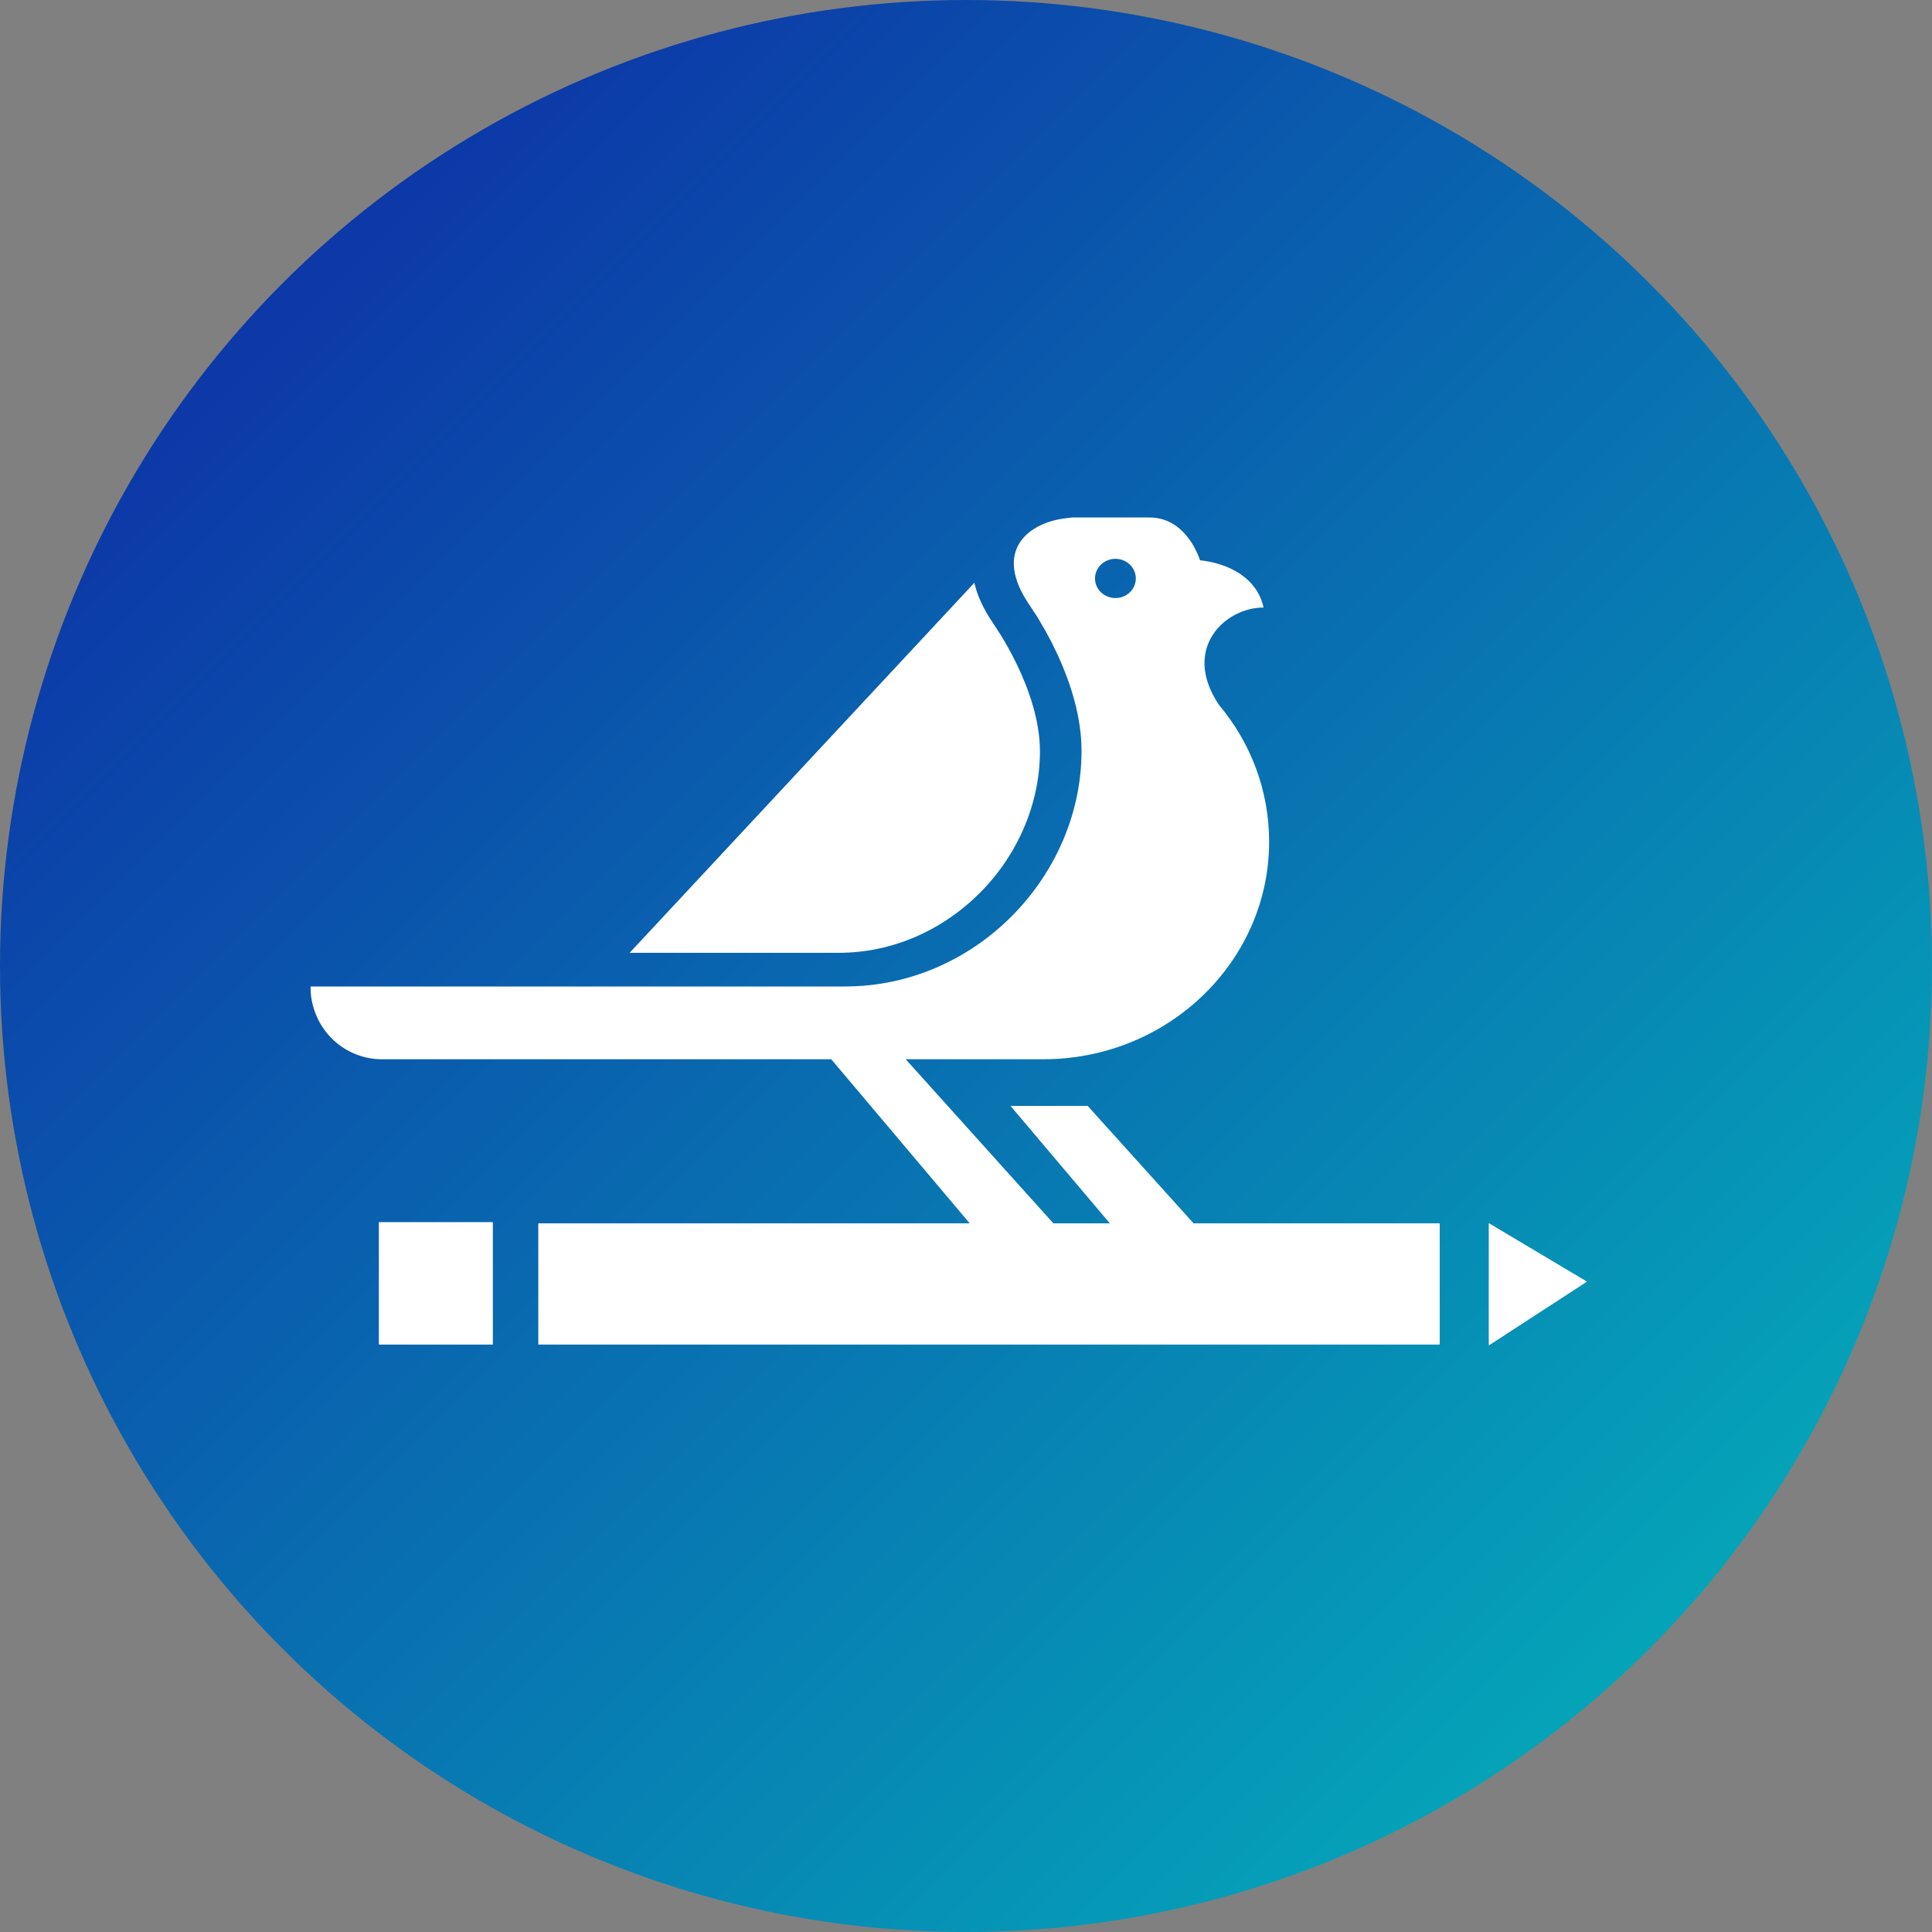
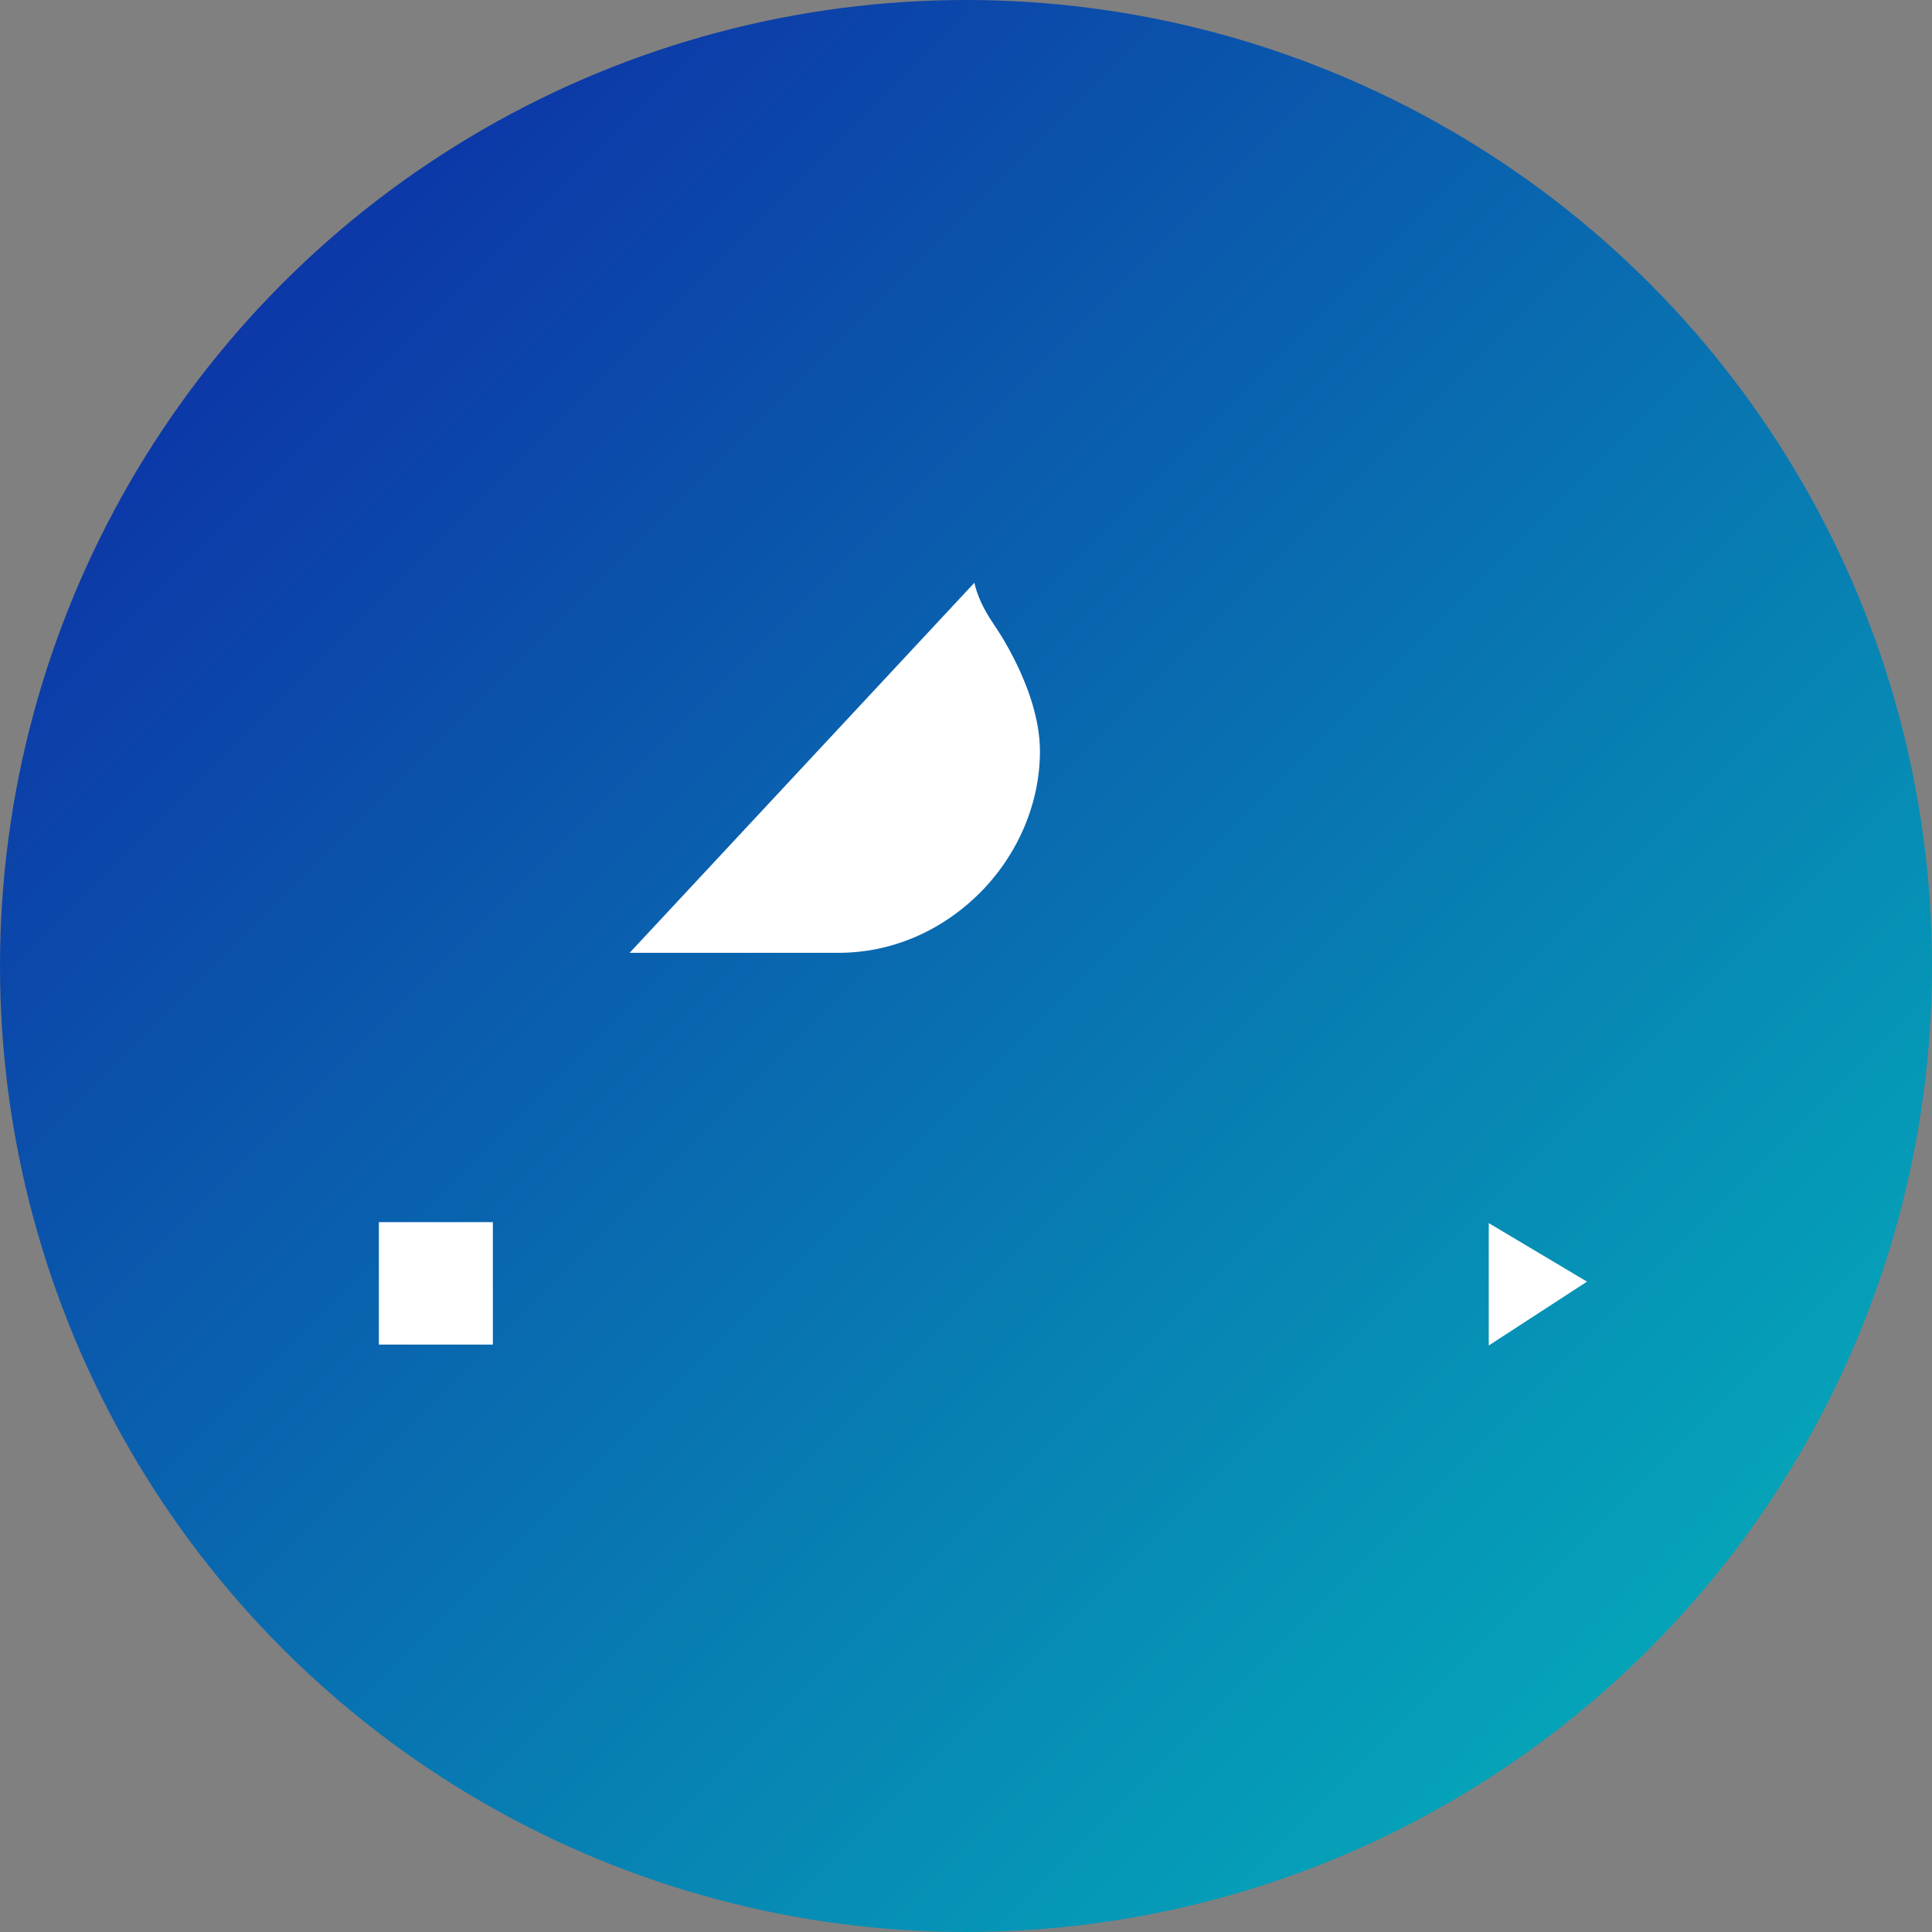
<svg xmlns="http://www.w3.org/2000/svg" width="40" height="40" viewBox="0 0 40 40" fill="none">
  <rect x="0" y="0" width="40" height="40" fill="#808080" stroke="none" />
  <circle cx="20" cy="20" r="20" fill="url(#paint0_linear)" />
  <path fill-rule="evenodd" clip-rule="evenodd" d="M20.297 18.476C21.081 17.687 21.531 16.621 21.531 15.555C21.531 14.269 20.583 12.937 20.573 12.924L20.567 12.914L20.561 12.904C20.35 12.592 20.23 12.318 20.173 12.066L13.036 19.727H17.362C18.457 19.727 19.5 19.278 20.297 18.476Z" fill="white" />
  <path fill-rule="evenodd" clip-rule="evenodd" d="M7.844 27.838H10.204V25.303H7.844L7.844 27.838Z" fill="white" />
-   <path fill-rule="evenodd" clip-rule="evenodd" d="M30.823 25.323V27.857L32.857 26.535L30.823 25.323Z" fill="white" />
-   <path fill-rule="evenodd" clip-rule="evenodd" d="M23.798 10.714C24.408 10.714 24.723 11.243 24.846 11.601L24.93 11.61L25.06 11.633C25.394 11.704 26.014 11.921 26.161 12.578C25.359 12.578 24.455 13.431 25.238 14.595C25.887 15.366 26.276 16.357 26.276 17.426C26.276 19.836 24.3 21.815 21.818 21.926L21.598 21.931H18.752L21.809 25.328H22.978L20.921 22.896H22.519L24.712 25.328H29.808V27.838H11.145V25.328H20.077L17.21 21.931H7.913C7.141 21.931 6.507 21.344 6.435 20.571L6.429 20.424H17.494C20.199 20.424 22.392 18.142 22.392 15.544C22.392 14.839 22.163 14.144 21.916 13.597L21.78 13.314L21.648 13.066L21.474 12.769L21.304 12.511C20.574 11.428 21.247 10.857 21.996 10.739L22.145 10.72L22.202 10.714H23.798ZM23.094 11.57C22.86 11.57 22.671 11.752 22.671 11.976C22.671 12.2 22.86 12.382 23.094 12.382C23.327 12.382 23.516 12.2 23.516 11.976C23.516 11.752 23.327 11.57 23.094 11.57Z" fill="white" />
+   <path fill-rule="evenodd" clip-rule="evenodd" d="M30.823 25.323V27.857L32.857 26.535L30.823 25.323" fill="white" />
  <defs>
    <linearGradient id="paint0_linear" x1="-20" y1="20" x2="20" y2="60" gradientUnits="userSpaceOnUse">
      <stop stop-color="#0E21A4" />
      <stop offset="1" stop-color="#03BABC" />
    </linearGradient>
  </defs>
</svg>